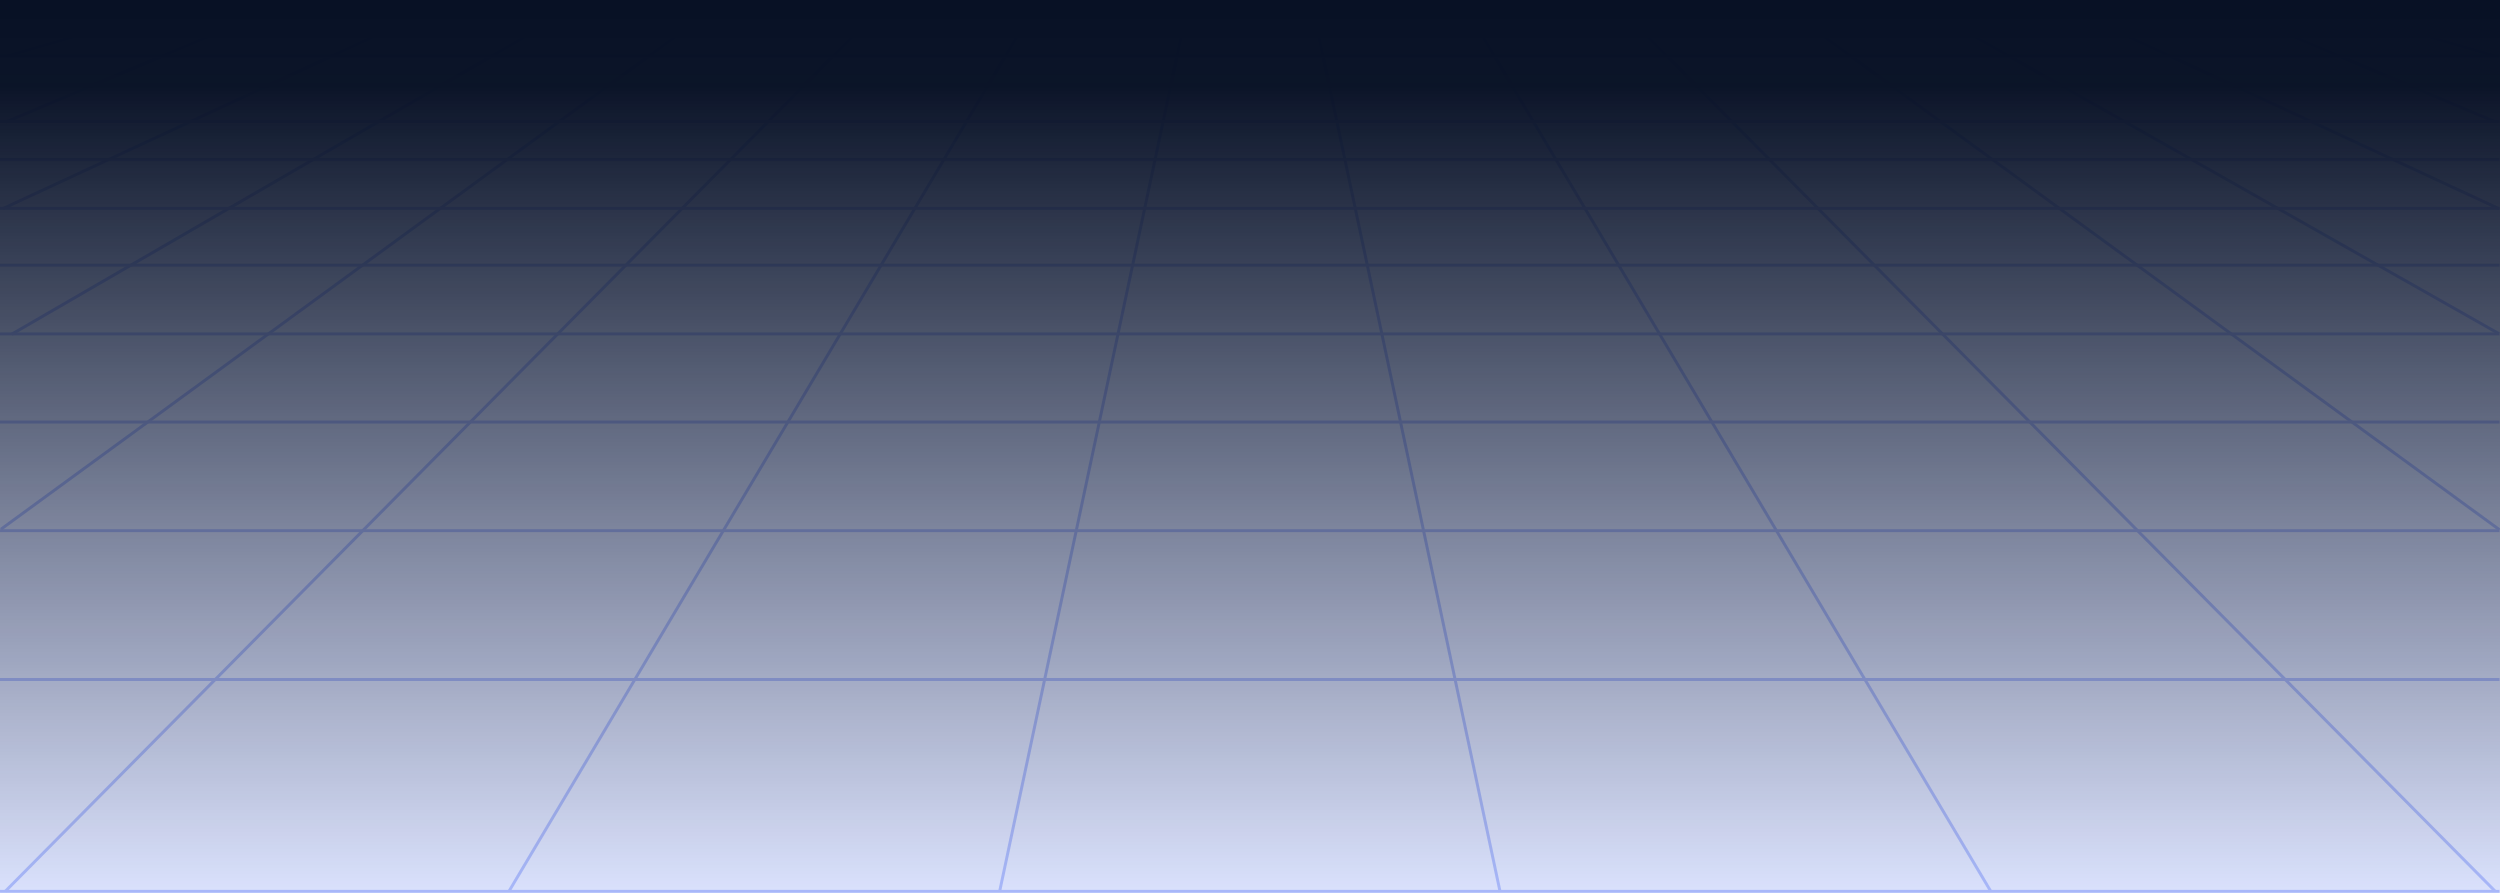
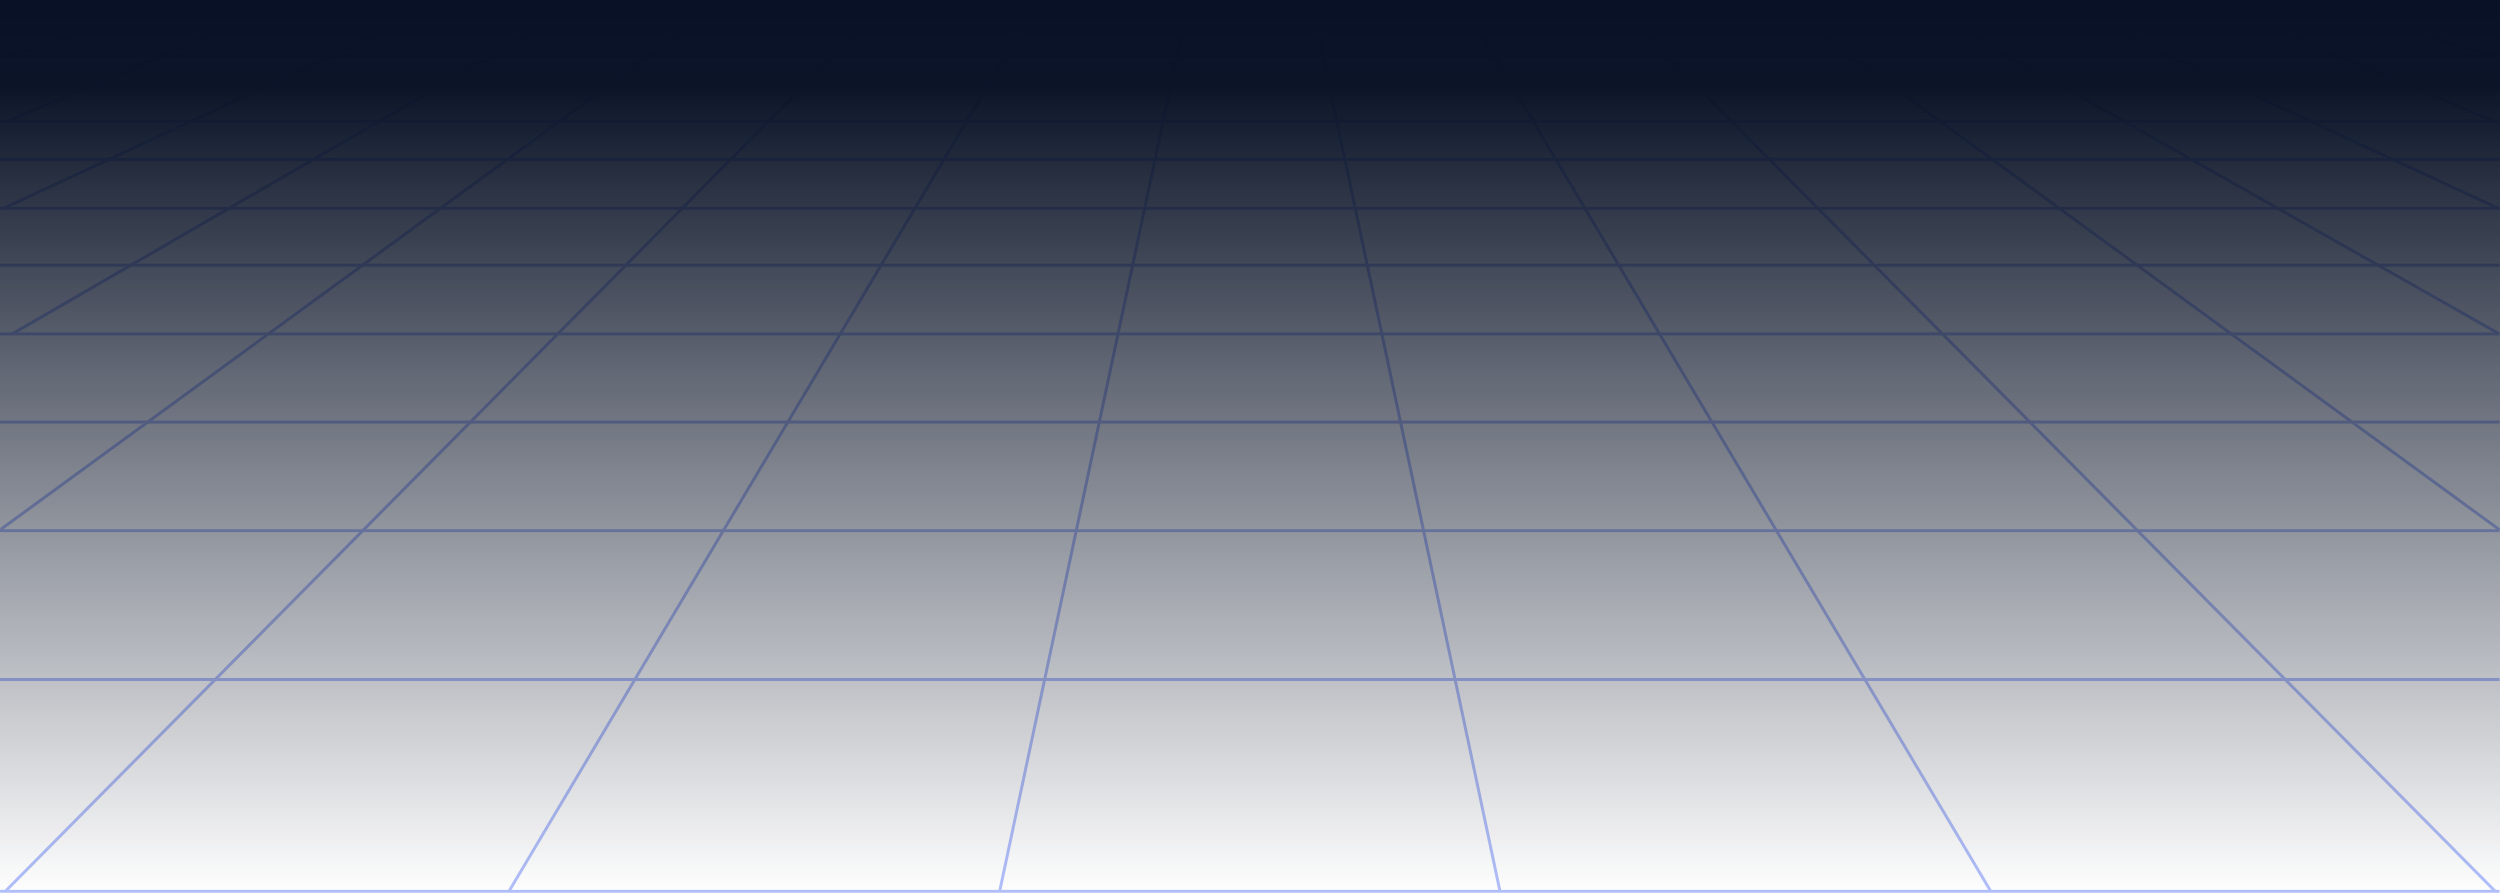
<svg xmlns="http://www.w3.org/2000/svg" width="1680" height="600">
  <defs>
    <linearGradient id="a" x1=".5" x2=".5" y1=".014" y2="1" gradientUnits="objectBoundingBox">
      <stop offset="0" stop-color="#081125" />
      <stop offset=".086" stop-color="#081125" stop-opacity=".984" />
      <stop offset="1" stop-color="#081125" stop-opacity="0" />
    </linearGradient>
    <style>.c{fill:#98aafa}</style>
  </defs>
-   <path fill="#4f6ef7" d="M0 0h1680v600H0z" opacity=".2" />
  <g opacity=".75">
    <path d="M.01 598h1679.655v2H.01zm0-142.37h1679.655v2H.01zm0-100.019h1679.655v2H.01zm0-73.02h1679.655v2H.01zm0-59.195h1679.655v2H.01zm0-46.194h1679.655v2H.01zm0-38.198h1679.655v2H.01zm0-32.891h1679.655v2H.01zm0-25.544h1679.655v2H.01zm0-24.663h1679.655v2H.01zm0-33.473h1679.655v2H.01zm0 14.095h1679.655v2H.01zm0-25.505h1679.655v2H.01zM.01.405h1679.655v2H.01z" class="c" />
    <path d="m1084.967.777 592.245 597.17-1.414 1.425-592.245-597.17zm-101.321.276 355.08 597.523-1.712 1.034L981.934 2.087zm-101.239.529 126.652 597.6-1.956.418L880.45 2zm312.225-.968 485.608 354.59-1.18 1.616L1193.452 2.23zm91.89-.088 393.24 222.836-.986 1.74-393.24-222.836zm94.07-.023 299.31 138.93-.842 1.814-299.31-138.93zm106.076.028 189.963 80.189-.778 1.842L1485.89 2.374zm65.077-.126 124.596 36.08-.556 1.92-124.596-36.08zM595.144.657l1.414 1.427L4.226 599.714l-1.414-1.427zm101.204.195 1.711 1.035-355.295 597.767-1.71-1.035zm101.329.374 1.956.419-126.956 597.86-1.955-.42zM485.368.405l1.18 1.615L1.199 356.475l-1.18-1.616zM393.419 0l.986 1.778L8.425 225.441l-.987-1.778zm-93.987 1.03.842 1.814L2.39 141.067l-.841-1.815zM193.328.988l.777 1.843L4.125 82.976l-.778-1.842zM128.163.852l.557 1.921L4.06 38.893l-.557-1.92z" class="c" />
  </g>
  <path fill="url(#a)" d="M0 0h1680v600H0z" />
</svg>